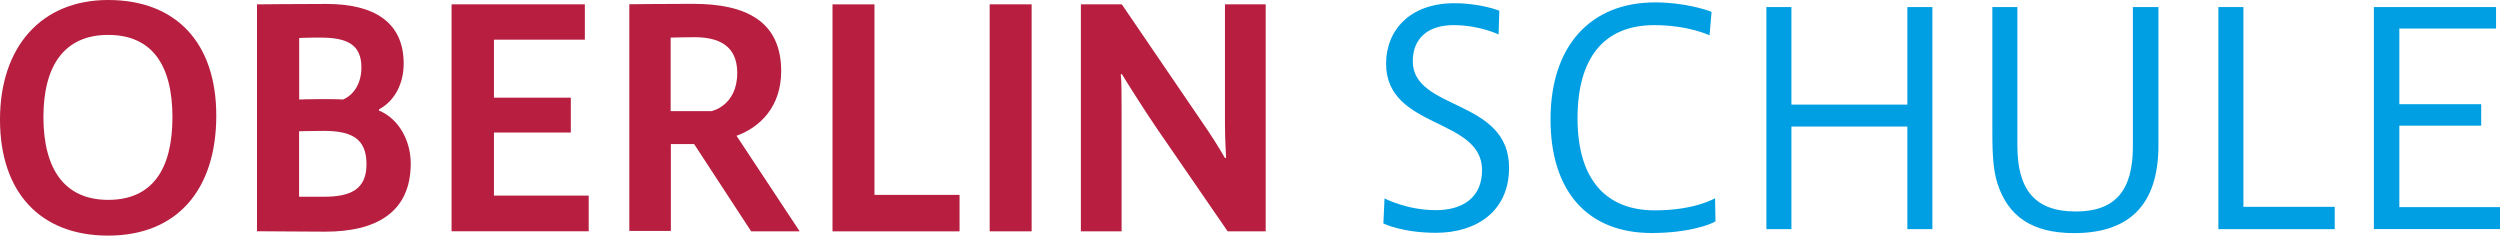
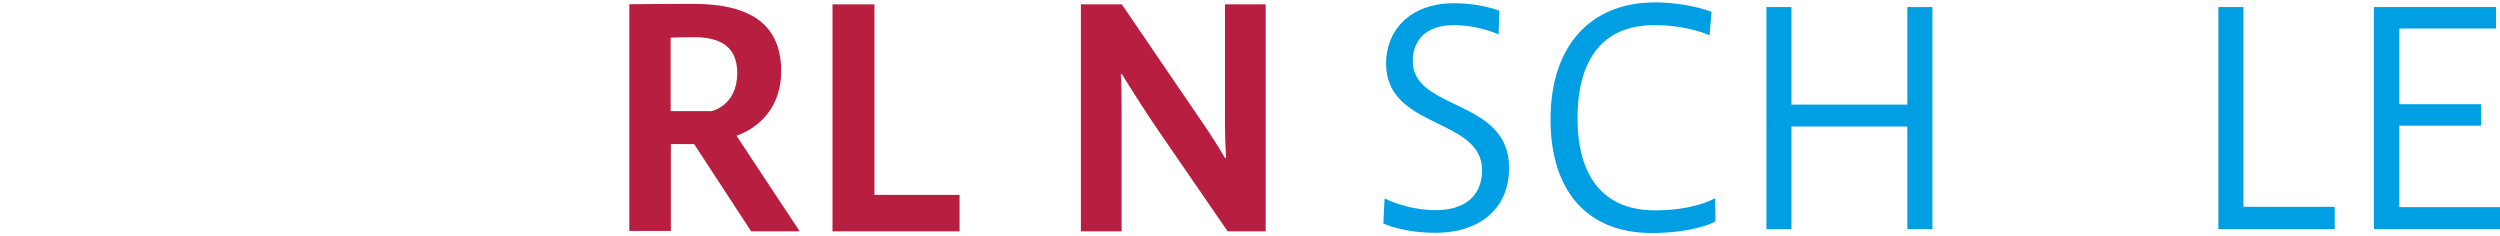
<svg xmlns="http://www.w3.org/2000/svg" version="1.1" id="Ebene_1" x="0px" y="0px" viewBox="0 0 240.66 22.68" xml:space="preserve">
  <g>
    <path fill="#009FE3" d="M144.26,3.32c0,0-1.81-0.9-4.34-0.9c-2.6,0-3.92,1.4-3.92,3.47c0,4.79,9.27,3.58,9.27,10.26   c0,4.15-3.09,6.26-7.05,6.26c-3.24,0-5.05-0.9-5.05-0.9l0.11-2.41c0,0,2.15,1.13,4.94,1.13c2.71,0,4.45-1.32,4.45-3.85   c0-5.09-9.24-3.92-9.24-10.26c0-3.17,2.26-5.81,6.56-5.81c2.56,0,4.34,0.72,4.34,0.72L144.26,3.32z" />
    <path fill="#009FE3" d="M165.14,21.3c-0.42,0.3-2.6,1.13-6.15,1.13c-6.18,0-9.73-4.03-9.73-10.93c0-7.09,3.85-11.27,10.07-11.27   c2.71,0,4.86,0.68,5.43,0.91l-0.19,2.26c0,0-2.04-0.98-5.32-0.98c-4.9,0-7.39,3.21-7.39,8.97c0,6.07,2.9,8.86,7.43,8.86   c3.85,0,5.73-1.13,5.81-1.17L165.14,21.3z" />
    <path fill="#009FE3" d="M172.45,0.68v9.39h11.16V0.68h2.41v21.38h-2.41v-9.88h-11.16v9.88h-2.41V0.68H172.45z" />
-     <path fill="#009FE3" d="M207.78,0.68v13.31c0,5.51-2.6,8.45-8.11,8.45c-4.07,0-6.37-1.62-7.39-4.79c-0.49-1.51-0.49-3.54-0.49-5.5   V0.68h2.41v13.31c0,4.15,1.58,6.37,5.62,6.37c3.85,0,5.5-2.07,5.5-6.26V0.68H207.78z" />
    <path fill="#009FE3" d="M213.55,22.06V0.68h2.41v19.23h8.79v2.15H213.55z" />
    <path fill="#009FE3" d="M240.66,19.94v2.11h-12.14V0.68h11.76v2.07h-9.31v7.28h7.88v2.07h-7.88v7.84H240.66z" />
  </g>
  <g>
-     <path fill="#B71E3F" d="M10.41,0c6.53,0,10.41,4.11,10.41,11.13c0,7.13-3.77,11.55-10.41,11.55C3.85,22.68,0,18.49,0,11.51   C0,4.53,3.96,0,10.41,0z M10.41,19.24c4.23,0,6.19-2.91,6.19-7.96c0-5.06-2-7.92-6.19-7.92c-4.15,0-6.23,2.87-6.23,7.92   C4.19,16.34,6.26,19.24,10.41,19.24z" />
-     <path fill="#B71E3F" d="M24.75,0.42c0.19,0,3.51-0.04,6.68-0.04c4.6,0,7.43,1.77,7.43,5.74c0,1.89-0.83,3.58-2.38,4.41v0.11   c2,0.83,3.06,3.02,3.06,5.09c0,4.79-3.43,6.57-8.23,6.57c-2.53,0-4.75-0.04-6.57-0.04V0.42z M28.79,9.58c0,0,0.98-0.04,2.08-0.04   c0.57,0,1.7,0,2.15,0.04c0.91-0.38,1.77-1.4,1.77-3.09c0-2.19-1.36-2.87-3.92-2.87h-0.75c-0.64,0-1.32,0.04-1.32,0.04V9.58z    M28.79,18.94h2.38c2.6,0,4.11-0.72,4.11-3.13c0-2.45-1.4-3.21-4.11-3.21c-1.58,0-2.38,0.04-2.38,0.04V18.94z" />
-     <path fill="#B71E3F" d="M56.67,18.83v3.43H43.47V0.42h12.83v3.4h-8.75V9.4h7.4v3.36h-7.4v6.07H56.67z" />
    <path fill="#B71E3F" d="M80.14,22.26V0.42h4.04v18.34h8.19v3.51H80.14z" />
-     <path fill="#B71E3F" d="M99.31,0.42v21.85h-4.04V0.42H99.31z" />
    <path fill="#B71E3F" d="M107.99,0.42l8.23,12.07c0.87,1.28,1.7,2.72,1.7,2.72h0.11c0-0.15-0.11-1.7-0.11-3.24V0.42h3.92v21.85   h-3.66l-6.75-9.81c-1.32-1.92-3.28-5.06-3.43-5.32h-0.11c0.08,0.64,0.08,2.3,0.08,3.58v11.55h-3.92V0.42H107.99z" />
  </g>
  <path fill="#B71E3F" d="M64.56,13.87h2.26l5.49,8.4h4.67l-6.08-9.2c2.3-0.83,4.3-2.83,4.3-6.22c0-4.86-3.47-6.48-8.48-6.48  c-3.32,0-5.95,0.04-6.14,0.04v21.82h4V13.87z M64.56,3.62c0.3,0,1.13-0.04,2.3-0.04c2.19,0,4.11,0.72,4.11,3.43  c0,3.2-2.49,3.69-2.49,3.69h-3.92V3.62z" />
</svg>